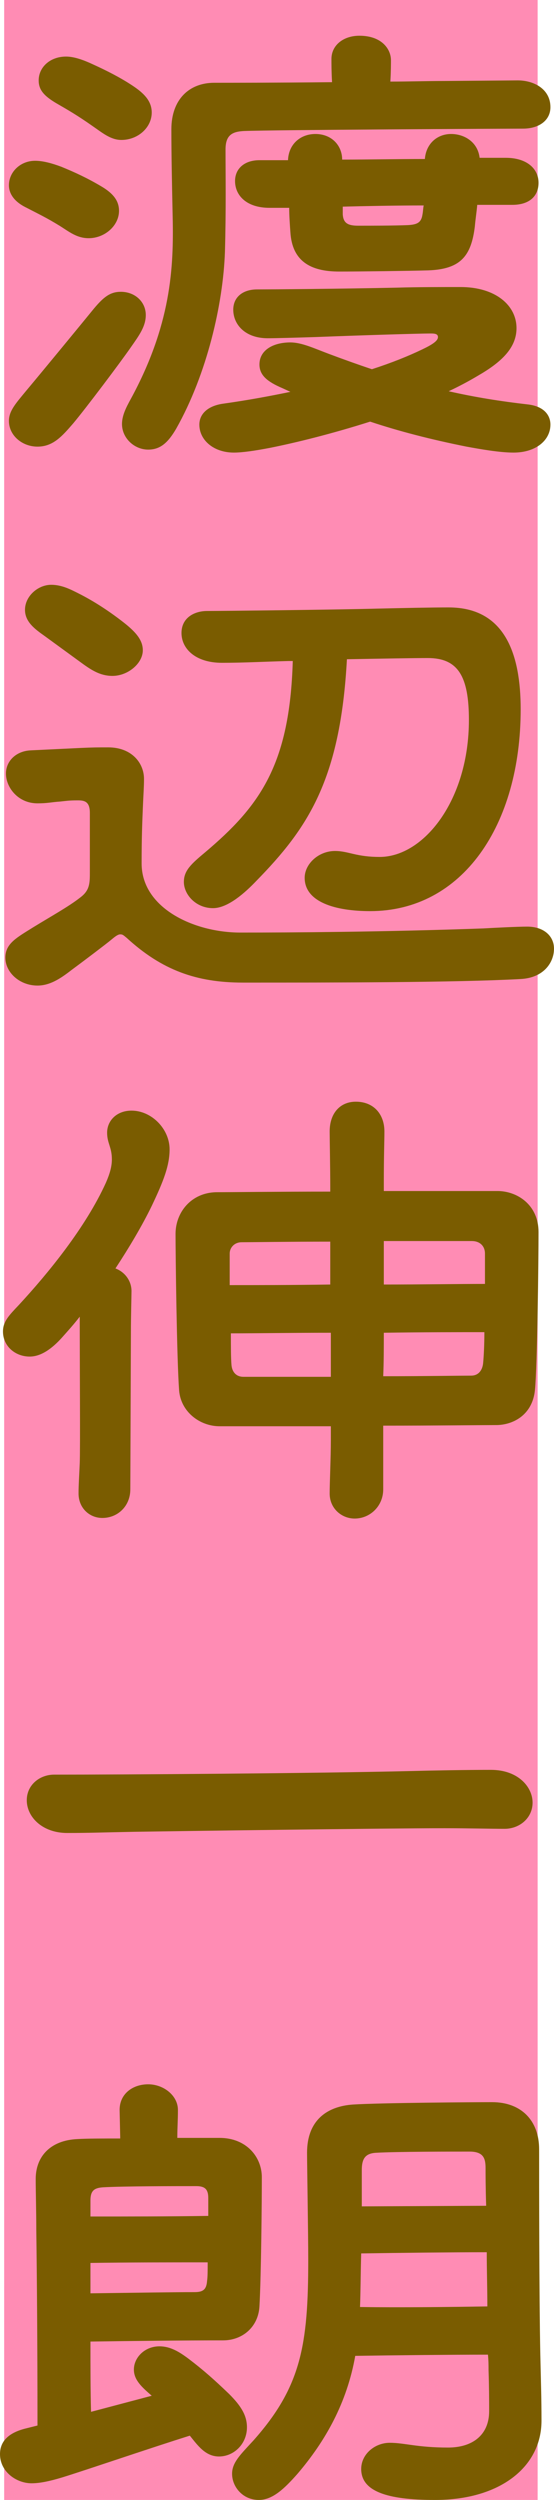
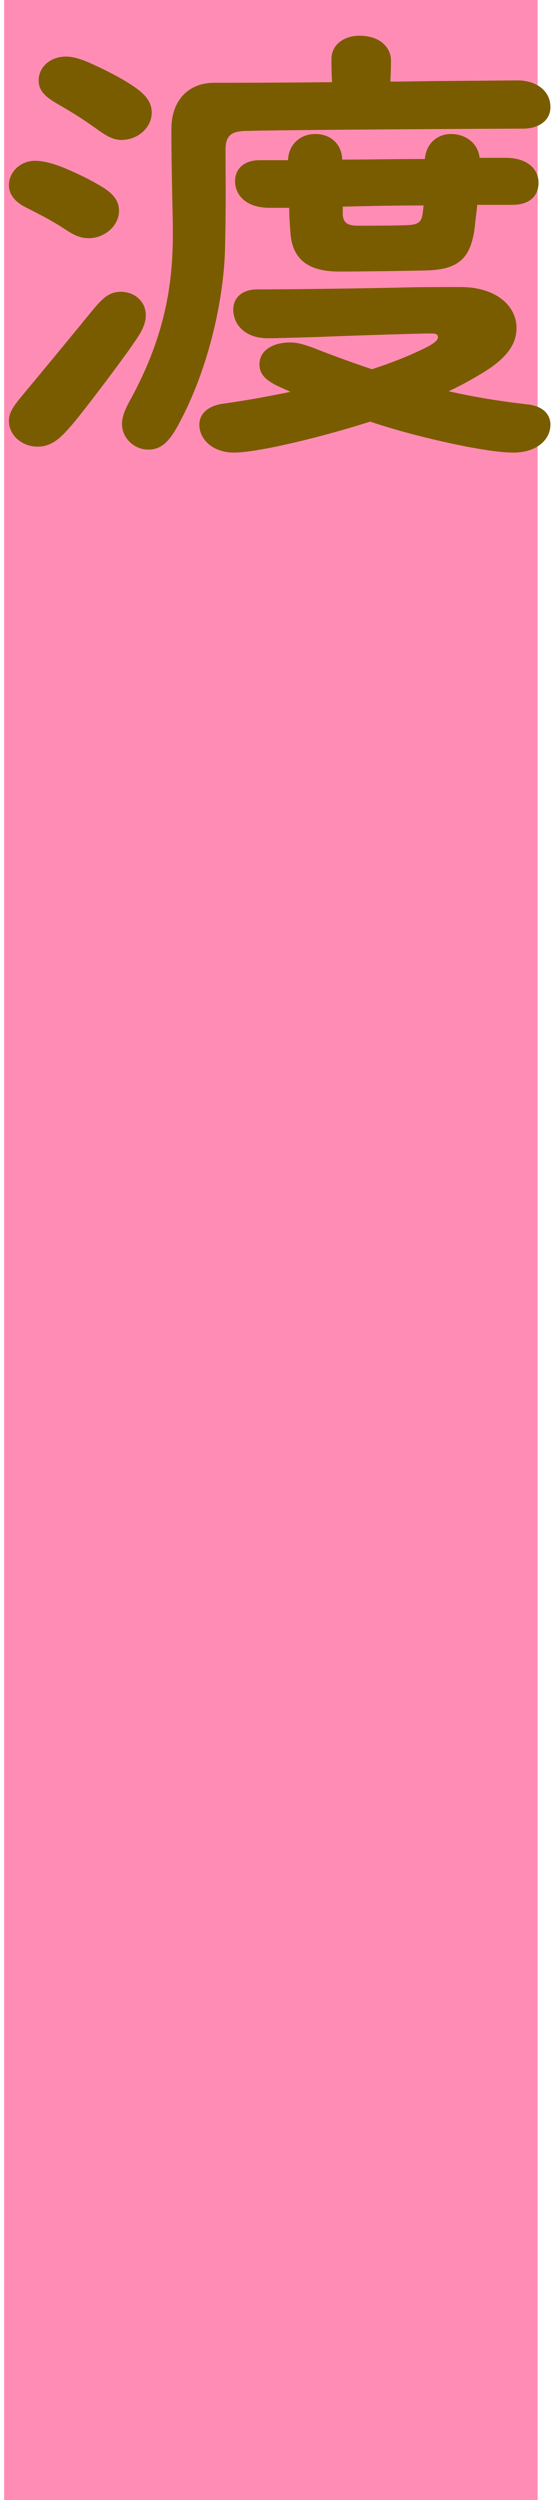
<svg xmlns="http://www.w3.org/2000/svg" id="_レイヤー_2" data-name="レイヤー 2" viewBox="0 0 55.86 251.88">
  <defs>
    <style>
      .cls-1 {
        fill: #ff8cb4;
      }

      .cls-2 {
        fill: #7a5c00;
      }
    </style>
  </defs>
  <g id="_レイヤー_1-2" data-name="レイヤー 1">
    <g>
      <rect class="cls-1" x=".42" width="53.79" height="251.88" />
      <g>
        <path class="cls-2" d="M.9,18.66c0-1.32,1.14-2.46,2.64-2.46.78,0,1.68.24,2.64.6,1.32.54,2.64,1.14,4.14,2.04,1.08.66,1.68,1.38,1.68,2.4,0,1.5-1.44,2.76-3.06,2.76-1.2,0-1.98-.66-2.94-1.26-1.38-.84-1.92-1.08-3.54-1.92-.9-.48-1.56-1.2-1.56-2.16ZM13.2,34.98c-1.08,1.56-4.56,6.18-5.82,7.68-1.14,1.32-2.04,2.34-3.6,2.34s-2.88-1.14-2.88-2.58c0-1.02.66-1.74,1.8-3.12,1.56-1.86,5.46-6.6,6.78-8.22.96-1.14,1.62-1.68,2.7-1.68,1.44,0,2.52,1.02,2.52,2.34,0,1.14-.66,2.04-1.5,3.24ZM3.9,8.1c0-1.32,1.14-2.4,2.76-2.4.84,0,1.8.36,2.7.78,1.32.6,2.76,1.32,4.02,2.16,1.08.72,1.92,1.5,1.92,2.7,0,1.5-1.38,2.76-3.06,2.76-1.08,0-1.92-.72-2.88-1.38-1.62-1.14-2.58-1.68-3.72-2.34-1.2-.72-1.74-1.32-1.74-2.28ZM22.68,25.38c-.18,5.22-1.8,12.3-4.92,17.82-.84,1.44-1.62,2.1-2.82,2.1-1.38,0-2.64-1.14-2.64-2.58,0-1.02.6-1.98,1.08-2.88,4.08-7.68,4.14-13.5,4.02-18.48-.06-2.82-.12-5.76-.12-8.34,0-3,1.8-4.68,4.32-4.68,1.2,0,6.18,0,11.88-.06-.06-1.02-.06-1.86-.06-2.34,0-1.38,1.2-2.34,2.82-2.34,2.28,0,3.18,1.38,3.18,2.46,0,.36,0,1.2-.06,2.16,1.86,0,3.72-.06,5.4-.06l7.44-.06c1.68,0,3.3.9,3.3,2.7,0,1.32-1.14,2.16-2.76,2.16-1.32,0-25.2.12-28.14.24-1.2.06-1.86.42-1.86,1.86,0,2.58.06,6.06-.06,10.32ZM55.5,42.78c0,1.56-1.44,2.82-3.72,2.82-1.44,0-3.42-.36-4.74-.6-3.6-.72-6.84-1.56-9.72-2.52-3.78,1.2-7.38,2.1-10.08,2.64-1.56.3-2.82.48-3.66.48-2.04,0-3.48-1.26-3.48-2.82,0-1.02.78-1.86,2.34-2.1,2.58-.36,4.8-.78,6.84-1.2l-.78-.36c-1.56-.66-2.34-1.32-2.34-2.4,0-1.44,1.38-2.22,3.12-2.22,1.14,0,2.4.6,3.84,1.14,1.44.54,2.94,1.08,4.38,1.56,2.04-.66,3.66-1.32,5.04-1.98,1.14-.54,1.62-.9,1.62-1.26s-.42-.36-.78-.36c-1.02,0-7.02.18-11.58.36-1.92.06-4.02.12-4.8.12-2.28,0-3.48-1.38-3.48-2.88,0-1.26.96-2.04,2.4-2.04s8.58-.06,14.16-.18c1.98-.06,4.62-.06,6.36-.06,3.54,0,5.64,1.86,5.64,4.14,0,1.98-1.5,3.42-3.9,4.8-.9.54-1.92,1.08-2.94,1.56,2.64.6,5.28,1.02,7.92,1.32,1.74.18,2.34,1.14,2.34,2.04ZM34.5,16.08c2.58,0,5.52-.06,8.34-.06.12-1.56,1.26-2.52,2.64-2.52s2.7.84,2.88,2.4h2.64c2.1,0,3.3,1.08,3.3,2.52,0,1.32-.9,2.22-2.64,2.22h-3.54c-.06.72-.18,1.44-.24,2.16-.36,3-1.44,4.32-4.68,4.44-2.04.06-6.96.12-9,.12-2.94,0-4.74-1.08-4.92-3.96-.06-.84-.12-1.68-.12-2.46h-1.98c-2.34,0-3.48-1.26-3.48-2.7,0-1.26.96-2.1,2.46-2.1h2.88c.06-1.62,1.26-2.64,2.76-2.64,1.68,0,2.7,1.2,2.7,2.58ZM34.56,20.82v.78c.06.9.54,1.14,1.56,1.14,1.14,0,3.66,0,5.04-.06.9-.06,1.32-.24,1.44-1.08.06-.3.06-.6.12-.9-2.82,0-5.82.06-8.16.12Z" />
-         <path class="cls-2" d="M.54,96.48c0-1.44,1.2-2.04,2.82-3.06,1.86-1.14,3.6-2.1,4.74-3,.96-.72.96-1.44.96-2.58v-5.94c0-1.14-.54-1.26-1.2-1.26-.96,0-1.2.06-1.8.12-.9.06-1.26.18-2.28.18-1.98,0-3.18-1.62-3.18-3,0-1.26,1.02-2.28,2.52-2.34l4.98-.24c1.32-.06,1.74-.06,2.82-.06,2.34,0,3.6,1.56,3.6,3.18,0,.84-.06,1.5-.12,3-.06,1.5-.12,2.88-.12,5.52,0,4.5,5.28,6.96,9.96,6.96,5.04,0,14.64-.06,24.54-.42,1.02-.06,3.42-.18,4.38-.18,1.68,0,2.7.96,2.7,2.22,0,1.38-1.02,2.94-3.36,3.06-6.54.36-18.96.36-28.02.36-4.68,0-8.16-1.26-11.7-4.5-.36-.3-.42-.36-.66-.36s-.54.24-.9.54c-.42.36-2.88,2.22-4.02,3.06-1.08.84-2.16,1.56-3.42,1.56-1.8,0-3.24-1.32-3.24-2.82ZM8.04,66.66l-3.54-2.58c-1.02-.72-1.98-1.44-1.98-2.64,0-1.38,1.32-2.52,2.64-2.52,1.08,0,1.98.48,2.7.84,1.68.84,3.3,1.92,4.74,3.06,1.2.96,1.8,1.74,1.8,2.7,0,1.32-1.5,2.58-3.06,2.58-1.26,0-2.16-.6-3.3-1.44ZM30.72,88.44c0-1.38,1.38-2.7,3.06-2.7.72,0,1.32.18,1.86.3.78.18,1.56.3,2.64.3,4.44,0,9-5.7,9-13.8,0-4.38-1.08-6.24-4.14-6.24-1.38,0-4.8.06-8.16.12-.66,12.18-3.96,17.04-9.12,22.32-1.14,1.2-2.88,2.76-4.38,2.76-1.74,0-2.94-1.38-2.94-2.64,0-1.14.72-1.8,2.16-3,5.46-4.62,8.52-8.76,8.82-19.26h-.42c-2.4.06-4.5.18-6.72.18-2.7,0-4.08-1.44-4.08-3s1.32-2.22,2.58-2.22c1.08,0,12.72-.12,17.16-.24,2.64-.06,5.4-.12,7.2-.12,5.7,0,7.26,4.74,7.26,10.26,0,11.7-5.88,20.34-15.18,20.34-3.48,0-6.6-.9-6.6-3.36Z" />
-         <path class="cls-2" d="M17.1,115.8c0,1.62-.6,3.18-1.8,5.7-.96,1.98-2.28,4.2-3.66,6.3.96.36,1.62,1.26,1.62,2.28,0,.42-.06,2.58-.06,4.08l-.06,15.9c0,1.68-1.26,2.88-2.82,2.88-1.32,0-2.4-1.02-2.4-2.46,0-.9.06-1.62.12-3.06.06-1.38,0-10.02,0-14.76-.6.78-1.2,1.44-1.68,1.98-.84.96-2.04,2.04-3.36,2.04-1.5,0-2.7-1.08-2.7-2.52,0-1.02.6-1.62,1.62-2.7,2.94-3.18,6.72-7.8,8.76-12.3.42-.96.6-1.68.6-2.34,0-1.26-.48-1.62-.48-2.7,0-1.2.96-2.22,2.46-2.22,2.04,0,3.84,1.86,3.84,3.9ZM38.7,120h11.46c1.98,0,4.14,1.38,4.14,4.14s-.12,13.44-.36,15.9c-.24,2.46-2.1,3.48-3.78,3.54-1.32,0-6.18.06-11.52.06v6.42c0,1.68-1.32,2.94-2.88,2.94-1.32,0-2.52-1.02-2.52-2.52,0-1.08.12-3.66.12-5.34v-1.44h-11.22c-1.98,0-3.9-1.44-4.08-3.6-.24-3.3-.36-13.86-.36-15.78,0-2.16,1.56-4.14,4.08-4.2,1.44,0,6.18-.06,11.52-.06v-.48c0-1.86-.06-4.98-.06-5.58,0-1.8,1.02-3,2.64-3,1.8,0,2.88,1.26,2.88,3,0,1.08-.06,2.28-.06,5.22v.78ZM23.16,126.3v3.18c2.58,0,6.24,0,10.14-.06v-4.32c-4.2,0-7.98.06-8.94.06-.72,0-1.2.54-1.2,1.14ZM33.36,138.72v-4.44c-3.9,0-7.56.06-10.08.06,0,1.32,0,2.46.06,3.18.06.72.48,1.2,1.2,1.2h8.82ZM48.72,137.28c.06-.66.12-1.8.12-3.06-2.52,0-6.24,0-10.14.06,0,1.5,0,2.94-.06,4.38,4.14,0,7.86-.06,8.88-.06.72,0,1.14-.54,1.2-1.32ZM38.7,125.04v4.38c3.78,0,7.44-.06,10.2-.06v-3.06c0-.72-.48-1.26-1.32-1.26h-8.88Z" />
-         <path class="cls-2" d="M41.4,178.44c2.16-.06,5.7-.12,8.1-.12,2.76,0,4.2,1.74,4.2,3.3s-1.32,2.64-2.82,2.64c-1.38,0-3.6-.06-6.06-.06-6.12,0-27.42.3-31.26.36-3.18.06-4.62.12-6.78.12-2.52,0-4.08-1.62-4.08-3.3,0-1.56,1.32-2.58,2.76-2.58,6.96,0,25.98-.12,35.94-.36Z" />
-         <path class="cls-2" d="M22.08,247.5c-1.38,0-2.16-1.14-2.94-2.1-4.02,1.26-10.32,3.42-12.84,4.2-1.38.42-2.34.6-3.12.6-1.5,0-3.18-1.14-3.18-2.94,0-1.32.9-2.16,2.58-2.58l1.2-.3c0-8.16-.06-15.24-.12-19.68,0-1.8-.06-3.96-.06-5.16,0-2.28,1.5-3.9,4.2-4.02.96-.06,2.52-.06,4.32-.06v-.18l-.06-2.7c0-1.62,1.32-2.58,2.88-2.58s3,1.14,3,2.58c0,1.08-.06,1.8-.06,2.7v.12h4.26c2.7,0,4.26,1.92,4.26,3.96,0,2.4-.06,9.78-.24,13.02-.12,2.1-1.74,3.42-3.66,3.42-4.14,0-9.18.06-13.38.12,0,2.52,0,4.98.06,7.08l6.12-1.62c-.96-.84-1.8-1.56-1.8-2.64,0-1.2,1.08-2.34,2.58-2.34,1.08,0,1.98.54,2.94,1.26,1.5,1.14,2.58,2.1,4.08,3.54,1.2,1.2,1.8,2.16,1.8,3.36,0,1.68-1.32,2.94-2.82,2.94ZM9.12,221.7v1.62c3.78,0,7.92,0,11.88-.06v-1.8c0-.84-.3-1.2-1.2-1.2-1.98,0-7.38,0-9.42.12-.9.06-1.26.36-1.26,1.32ZM20.88,229.8c.06-.36.06-1.08.06-1.86-3.78,0-8.04,0-11.82.06v3.06c4.74-.06,8.58-.12,10.5-.12.9,0,1.2-.3,1.26-1.14ZM54.6,243.9c0,4.62-4.14,7.98-10.74,7.98-4.92,0-7.44-.9-7.44-3.12,0-1.5,1.38-2.64,2.88-2.64s2.76.48,5.88.48c2.46,0,4.14-1.26,4.14-3.66,0-.96,0-2.34-.06-4.14,0-.48,0-.96-.06-1.56-3.48,0-9.6.06-13.38.12-.84,4.74-3,8.58-5.82,11.88-1.32,1.5-2.52,2.64-3.9,2.64-1.62,0-2.7-1.32-2.7-2.64,0-1.14.84-1.92,2.16-3.36,4.8-5.4,5.52-9.6,5.52-18.18,0-2.58-.12-9.72-.12-10.8,0-3.3,2.04-4.68,4.62-4.86,2.82-.18,12.48-.24,14.04-.24,2.94,0,4.74,1.86,4.74,4.74,0,3.18,0,14.7.12,20.7.06,2.7.12,4.32.12,6.66ZM49.14,232.38c0-1.8-.06-3.66-.06-5.46-3.48,0-8.82.06-12.66.12-.06,1.98-.06,3.9-.12,5.4,3.9.06,9.18,0,12.84-.06ZM36.48,218.64v3.66l12.54-.06c-.06-1.86-.06-3.24-.06-3.78,0-.96-.18-1.68-1.62-1.68-1.62,0-7.38,0-9.42.12-1.14.06-1.44.66-1.44,1.74Z" />
      </g>
    </g>
  </g>
</svg>